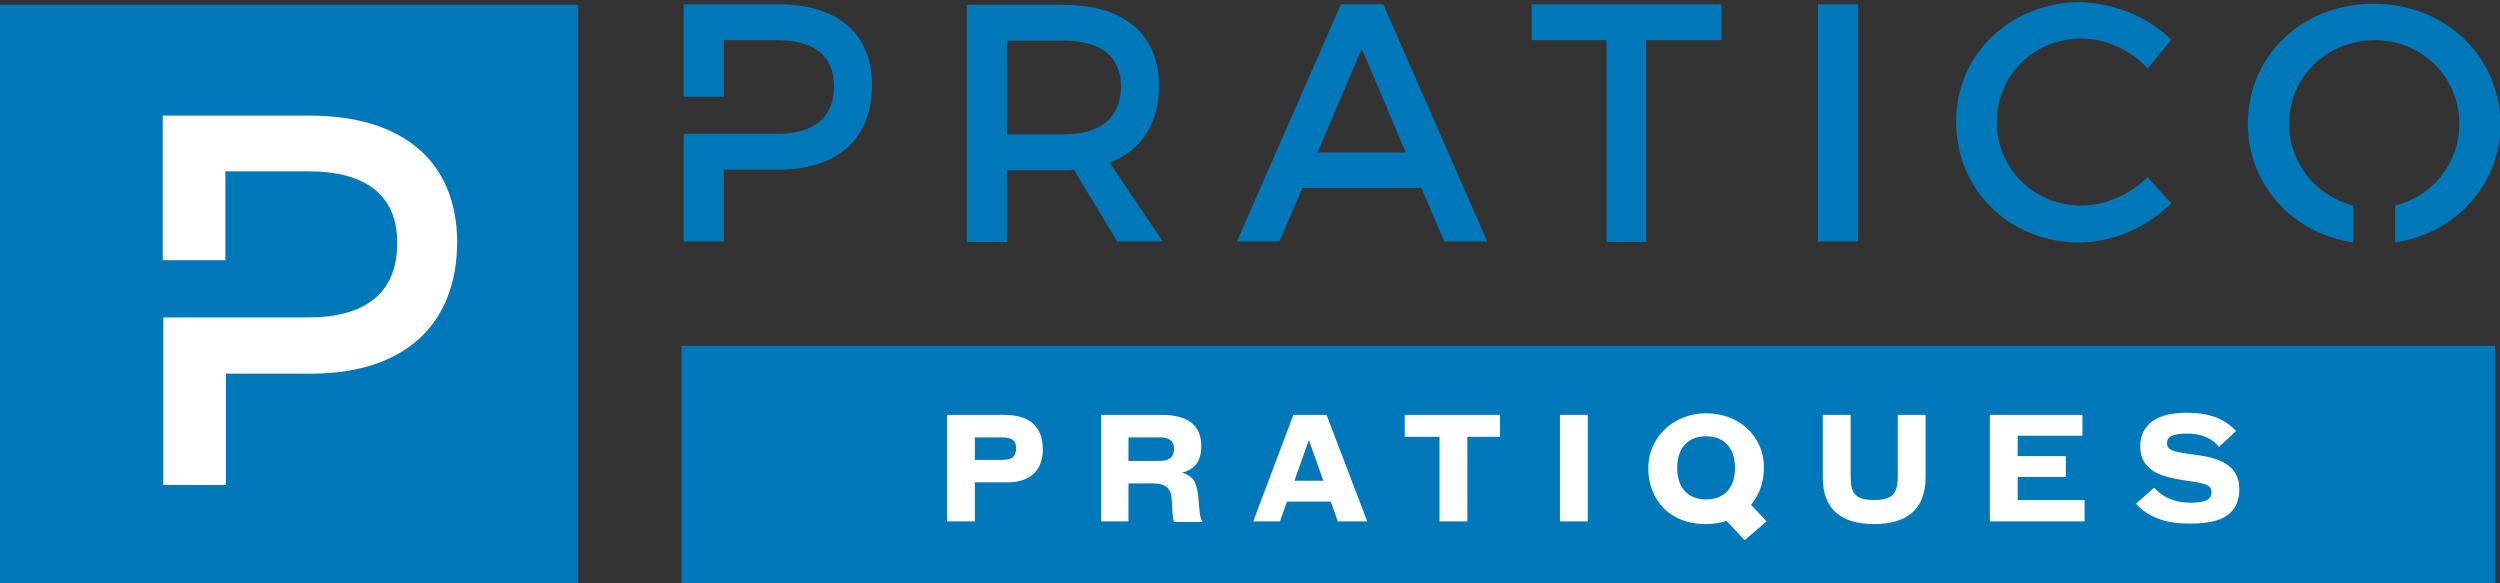
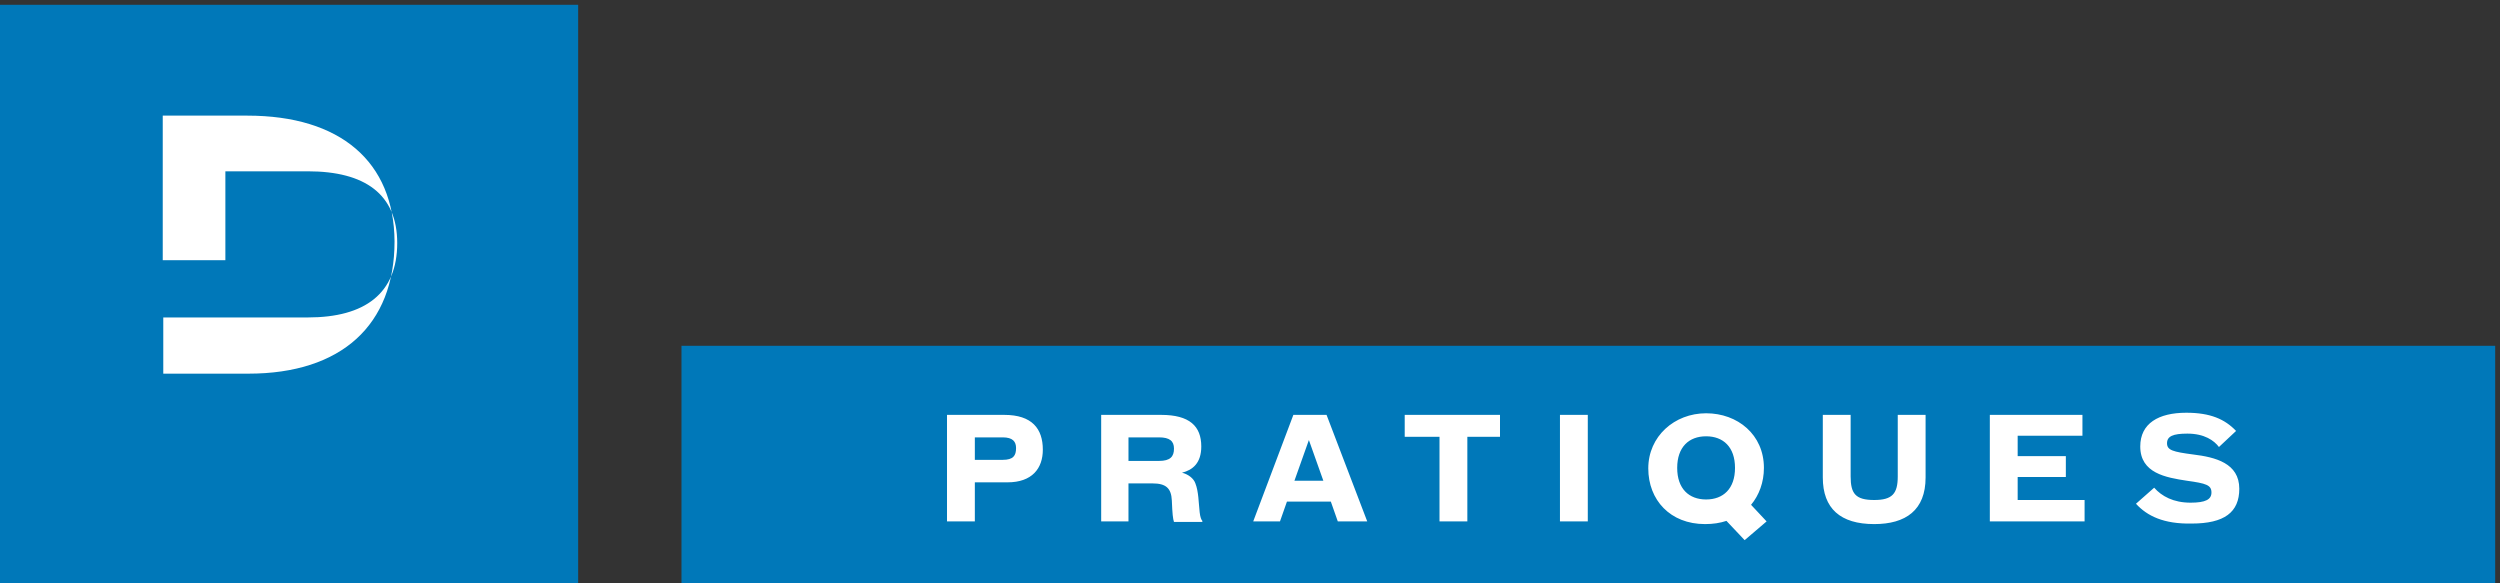
<svg xmlns="http://www.w3.org/2000/svg" id="Layer_1" viewBox="0 0 467 108.9">
  <rect x="0" y="0" width="467" height="108.9" fill="#333333" stroke="none" />
  <style>.st0{fill:#0078b9}</style>
  <path class="st0" d="M127.3 64.6h338.8v44.3H127.3V64.6zM0 .9h108v108H0V.9z" />
-   <path d="M182.1 97.4h-5.2V77.5h10.7c5.2 0 7.2 2.6 7.2 6.5 0 3.5-2 6.1-6.6 6.1h-6.1v7.3zm5.2-11.5c2 0 2.5-.8 2.5-2.2 0-1.2-.6-2-2.5-2h-5.2v4.2h5.2zm23.6 11.5h-5.2V77.5h11.2c5.3 0 7.5 2.1 7.5 5.9 0 3.1-1.6 4.4-3.6 4.9 1.2.3 2.2 1.1 2.5 2 .6 1.5.6 3.6.8 5.4.1.9.3 1.4.5 1.6v.2h-5.3c-.2-.6-.3-1.5-.4-4-.1-2.3-1.1-3.2-3.6-3.2h-4.5v7.1h.1zm5.6-11.3c2.1 0 2.8-.8 2.8-2.3 0-1.4-.8-2.1-2.8-2.1h-5.7v4.4h5.7zm22.6 11.3h-5l7.5-19.9h6.2l7.6 19.9h-5.5l-1.3-3.7h-8.2l-1.3 3.7zm5.4-15.2l-2.7 7.6h5.4l-2.7-7.6zm17.9-.6v-4.1h17.8v4.1h-6.1v15.8h-5.2V81.6h-6.5zm29-4.1h5.2v19.9h-5.2V77.5zM330 97.4l-4.1 3.5-3.4-3.6c-1.2.4-2.5.6-4 .6-6.5 0-10.6-4.5-10.6-10.4 0-6 4.9-10.3 10.8-10.3s10.8 4 10.8 10.2c0 2.7-.9 5.1-2.4 6.9l2.9 3.1zm-5.9-10c0-3.9-2.2-5.9-5.4-5.9s-5.4 2-5.4 5.9 2.2 5.9 5.4 5.9 5.4-2 5.4-5.9zm16.4 1.8V77.5h5.2V89c0 3.2.9 4.4 4.4 4.4 3.4 0 4.4-1.2 4.4-4.4V77.5h5.2v11.7c0 6.1-3.7 8.7-9.6 8.7-6.3 0-9.6-2.9-9.6-8.7zm31.3-11.7H389v3.9h-12.1v3.8h9v3.9h-9v4.3h12.5v4h-17.7V77.5h.1zM399 94.1l3.4-3c1.4 1.6 3.6 2.8 6.8 2.8 2.8 0 3.9-.6 3.9-1.9 0-1.4-1-1.7-4.6-2.2-3.9-.6-8.7-1.4-8.7-6.4 0-4.3 3.4-6.3 8.6-6.3 4.5 0 7.2 1.2 9.3 3.4l-3.2 3c-.9-1.2-2.7-2.5-5.9-2.5-2.7 0-3.8.5-3.8 1.8s1.1 1.6 4.9 2.1c4.1.5 8.6 1.6 8.6 6.4 0 4.4-2.8 6.5-8.9 6.5-5.2.1-8.3-1.4-10.4-3.7zM57.9 21.6H30.4v27h11.7V32h15.4c10.7 0 16.7 4.3 16.7 13.4 0 9.4-6 13.9-16.7 13.9h-27v31.3h11.7V69.8h15.9c17.4 0 27.3-9.1 27.3-24.7-.1-14.9-10.1-23.5-27.5-23.5z" fill="#fff" />
-   <path class="st0" d="M145.4.8h-17.7v17.3h7.5V7.5h9.9c6.8 0 10.7 2.8 10.7 8.6 0 6-3.9 8.9-10.7 8.9h-17.4v20.1h7.5V31.7h10.2c11.1 0 17.5-5.8 17.5-15.8 0-9.6-6.4-15.1-17.5-15.1zm61.9 29.6c5.9-2.3 9.2-7.3 9.2-14.4 0-9.6-6.5-15.1-17.9-15.1h-18v44.3h7.5V31.8h10.5c.7 0 1.4 0 2-.1l8.1 13.4h8.5l-9.9-14.7zm-8.7-5.3h-10.5V7.6h10.5c6.9 0 10.8 2.8 10.8 8.6-.1 6-4 8.9-10.8 8.9zM286.1.8v6.7h14v37.7h7.4V7.5h14.1V.8h-35.5zm53.5 0h7.5v44.3h-7.5V.8zM231.1 45l-.1.1h8l4.3-10h22.2l4.3 10h8L258.4.8h-7.9m-4.4 27.7l8.3-19.4 8.2 19.4h-16.5zM405.6 7.4l-4.4 5.4c-3.2-3.5-7.9-5.6-12.4-5.6-8.9 0-15.8 6.9-15.8 15.6s7 15.6 15.8 15.6c4.4 0 9-2 12.4-5.3l4.4 4.9c-4.5 4.4-10.9 7.3-17.2 7.3-13 0-23-9.8-23-22.6 0-12.6 10.2-22.3 23.3-22.3 6.3.2 12.6 2.8 16.9 7zM443.4.7c-13.2 0-23.5 9.6-23.5 22.4 0 11.4 8.3 20.5 19.7 22.2v-6.9c-6.8-1.7-12-7.8-12-15.3 0-8.8 7.2-15.6 16-15.6 8.7 0 15.8 6.8 15.8 15.6 0 7.5-5.1 13.6-12 15.3v6.9c11.3-1.7 19.7-10.8 19.7-22.2C466.9 10.3 456.6.7 443.4.7z" />
+   <path d="M182.1 97.4h-5.2V77.5h10.7c5.2 0 7.2 2.6 7.2 6.5 0 3.5-2 6.1-6.6 6.1h-6.1v7.3zm5.2-11.5c2 0 2.5-.8 2.5-2.2 0-1.2-.6-2-2.5-2h-5.2v4.2h5.2zm23.6 11.5h-5.2V77.5h11.2c5.3 0 7.5 2.1 7.5 5.9 0 3.1-1.6 4.4-3.6 4.9 1.2.3 2.2 1.1 2.5 2 .6 1.5.6 3.6.8 5.4.1.9.3 1.4.5 1.6v.2h-5.3c-.2-.6-.3-1.5-.4-4-.1-2.3-1.1-3.2-3.6-3.2h-4.5v7.1h.1zm5.6-11.3c2.1 0 2.8-.8 2.8-2.3 0-1.4-.8-2.1-2.8-2.1h-5.7v4.4h5.7zm22.6 11.3h-5l7.5-19.9h6.2l7.6 19.9h-5.5l-1.3-3.7h-8.2l-1.3 3.7zm5.4-15.2l-2.7 7.6h5.4l-2.7-7.6zm17.9-.6v-4.1h17.8v4.1h-6.1v15.8h-5.2V81.6h-6.5zm29-4.1h5.2v19.9h-5.2V77.5zM330 97.4l-4.1 3.5-3.4-3.6c-1.2.4-2.5.6-4 .6-6.5 0-10.6-4.5-10.6-10.4 0-6 4.9-10.3 10.8-10.3s10.8 4 10.8 10.2c0 2.7-.9 5.1-2.4 6.9l2.9 3.1zm-5.9-10c0-3.9-2.2-5.9-5.4-5.9s-5.4 2-5.4 5.9 2.2 5.9 5.4 5.9 5.4-2 5.4-5.9zm16.4 1.8V77.5h5.2V89c0 3.2.9 4.4 4.4 4.4 3.4 0 4.4-1.2 4.4-4.4V77.5h5.2v11.7c0 6.1-3.7 8.7-9.6 8.7-6.3 0-9.6-2.9-9.6-8.7zm31.3-11.7H389v3.9h-12.1v3.8h9v3.9h-9v4.3h12.5v4h-17.7V77.5h.1zM399 94.1l3.4-3c1.4 1.6 3.6 2.8 6.8 2.8 2.8 0 3.9-.6 3.9-1.9 0-1.4-1-1.7-4.6-2.2-3.9-.6-8.7-1.4-8.7-6.4 0-4.3 3.4-6.3 8.6-6.3 4.5 0 7.2 1.2 9.3 3.4l-3.2 3c-.9-1.2-2.7-2.5-5.9-2.5-2.7 0-3.8.5-3.8 1.8s1.1 1.6 4.9 2.1c4.1.5 8.6 1.6 8.6 6.4 0 4.4-2.8 6.5-8.9 6.5-5.2.1-8.3-1.4-10.4-3.7zM57.9 21.6H30.4v27h11.7V32h15.4c10.7 0 16.7 4.3 16.7 13.4 0 9.4-6 13.9-16.7 13.9h-27v31.3V69.8h15.9c17.4 0 27.3-9.1 27.3-24.7-.1-14.9-10.1-23.5-27.5-23.5z" fill="#fff" />
</svg>